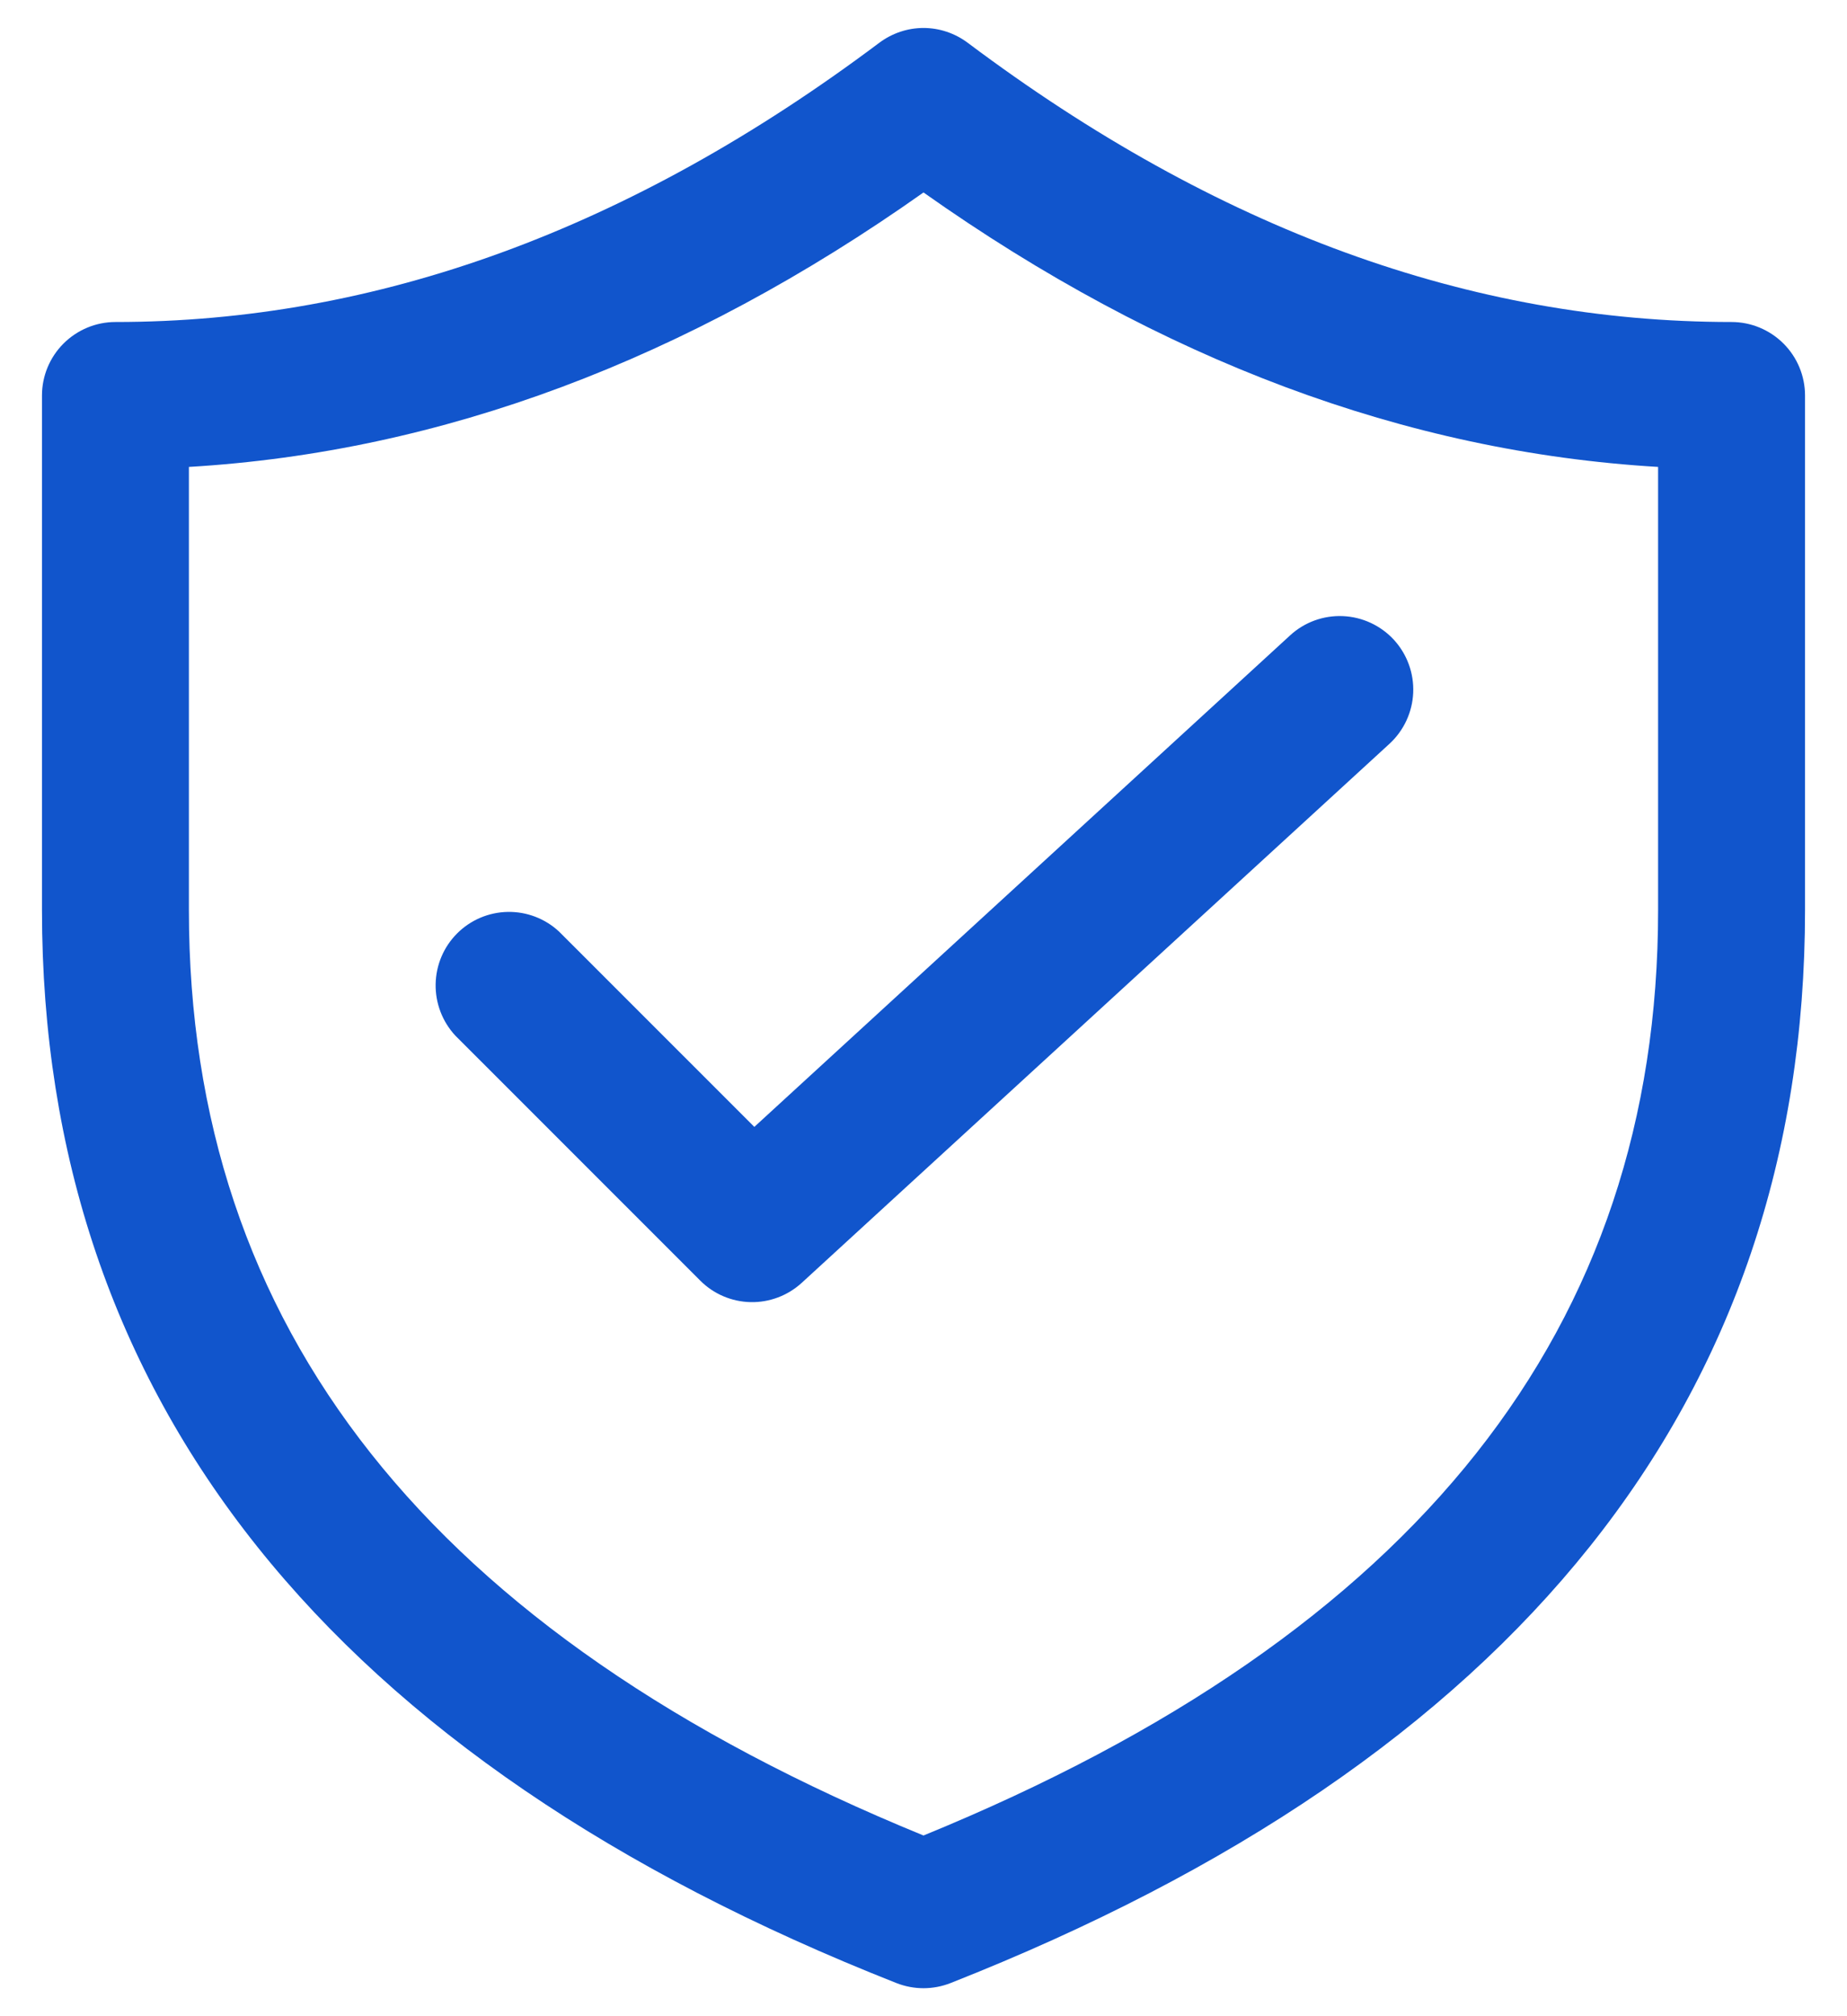
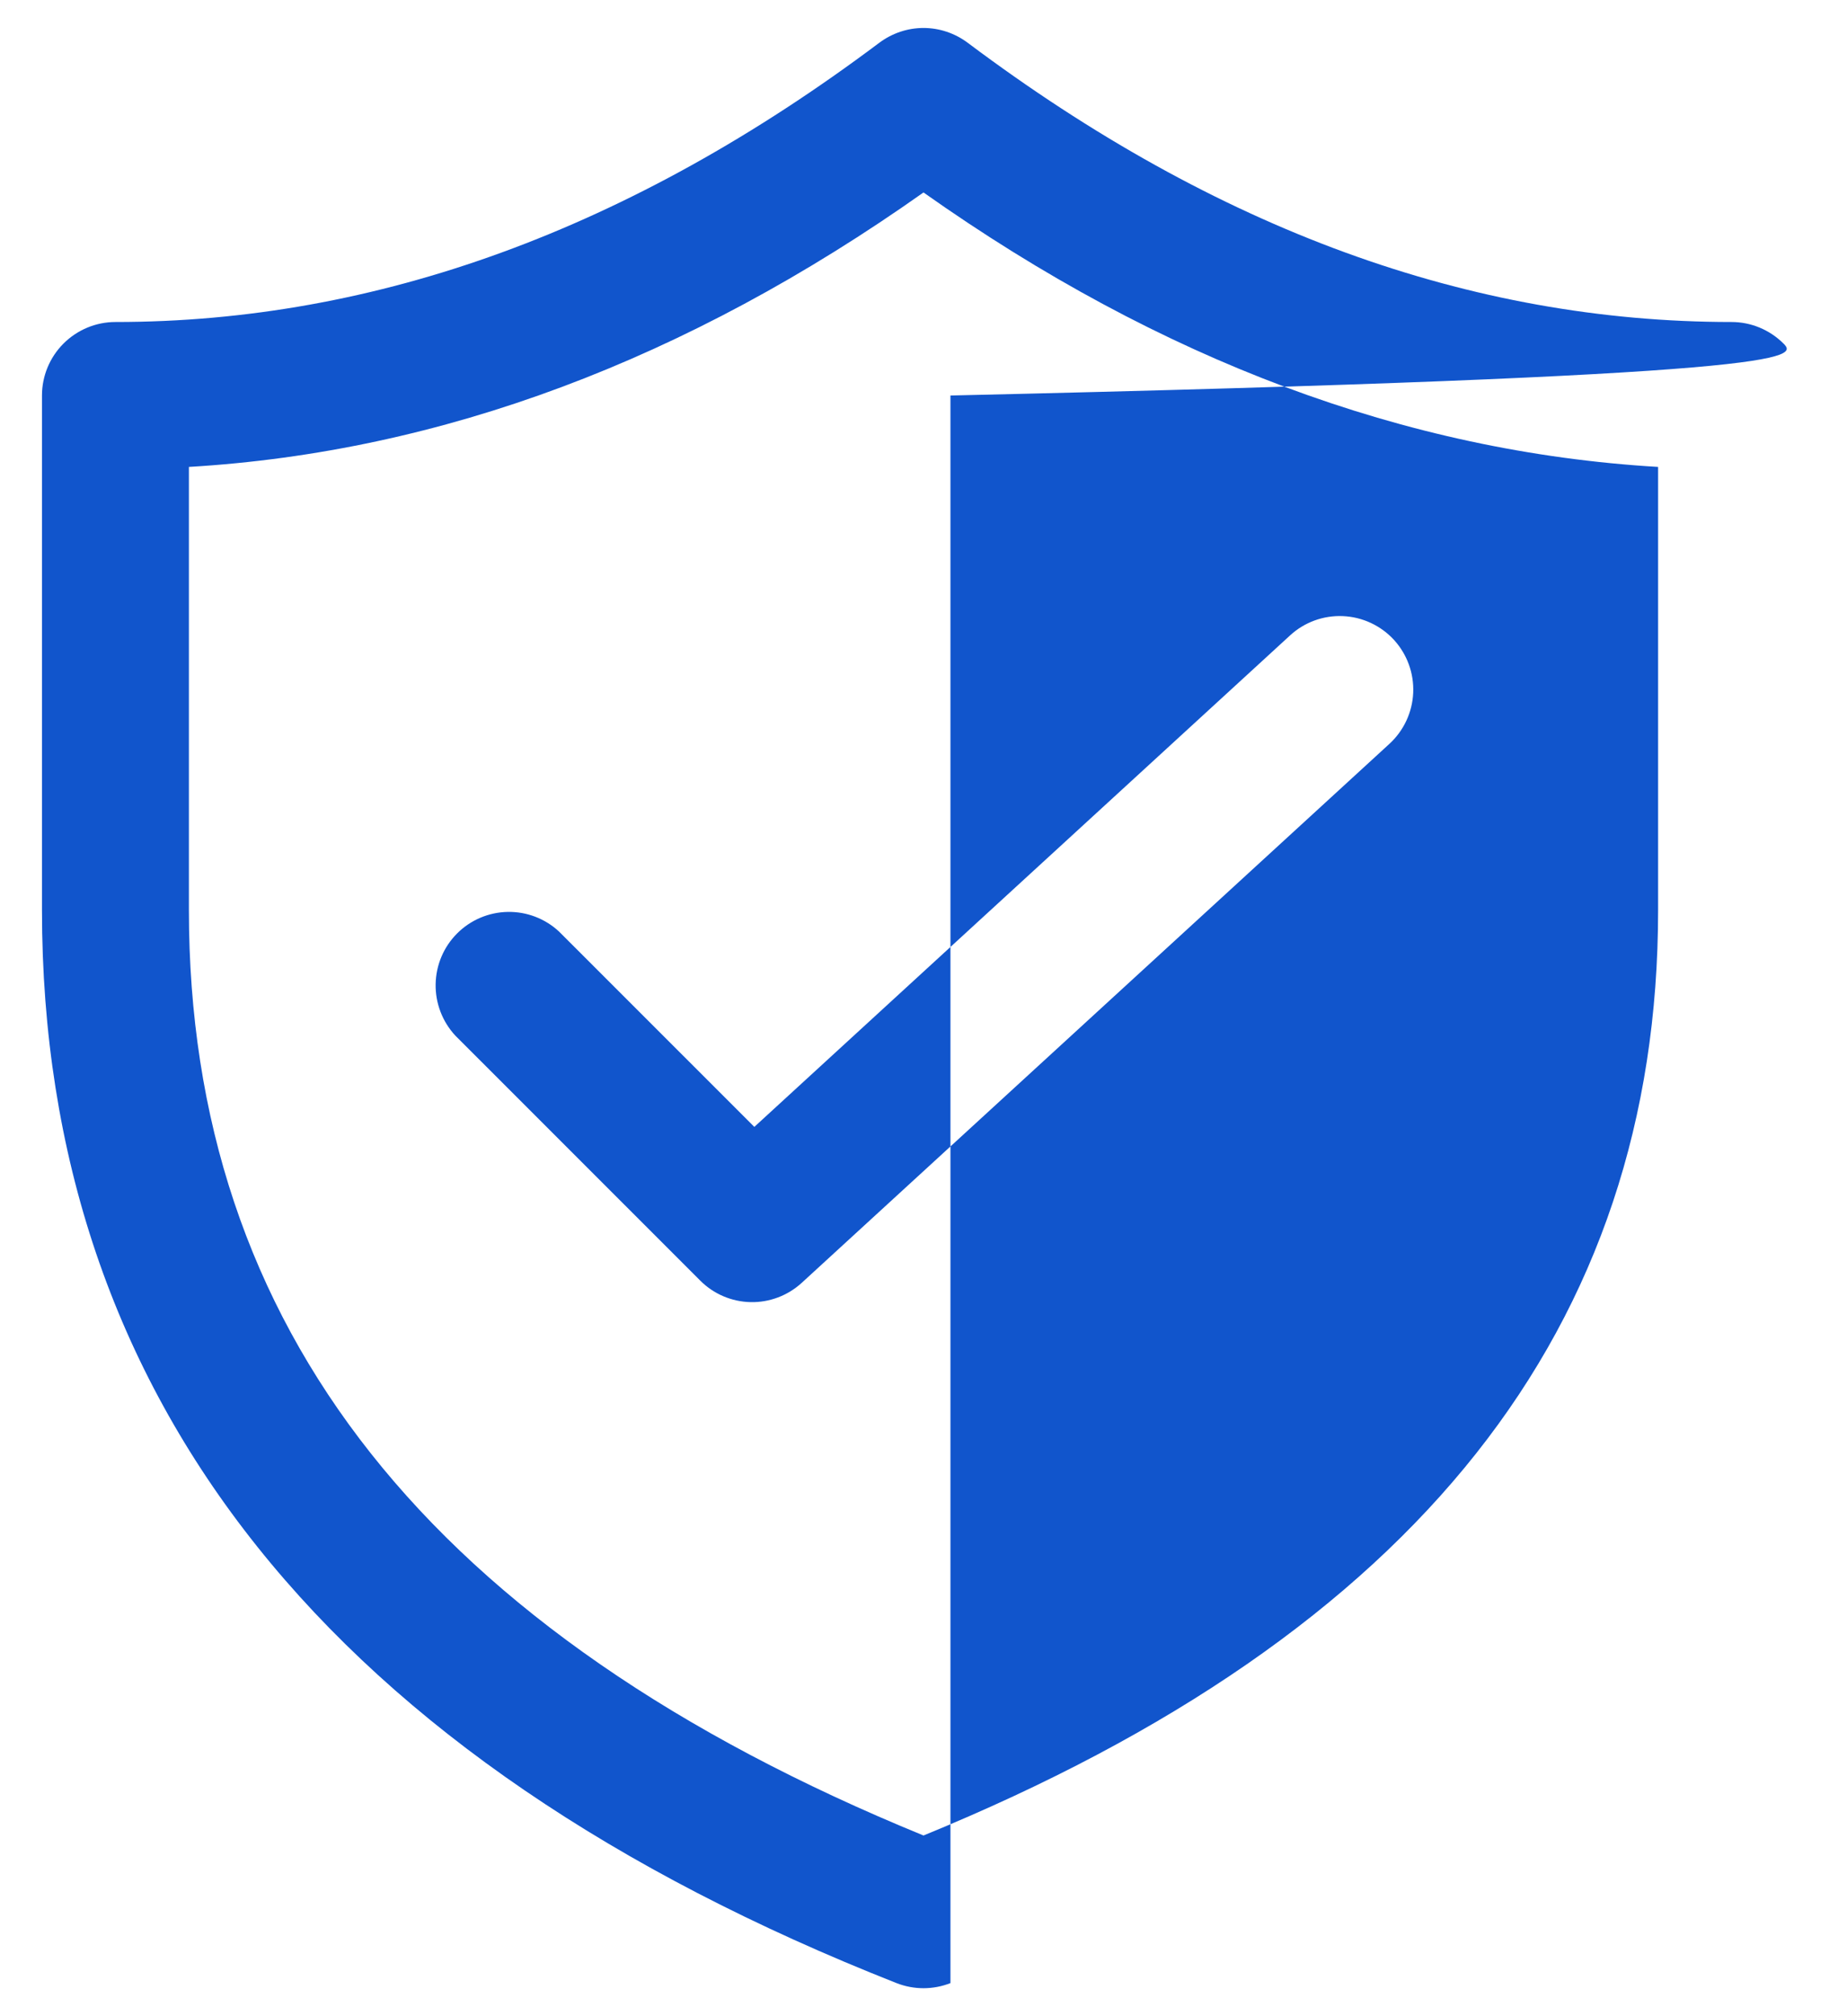
<svg xmlns="http://www.w3.org/2000/svg" width="22" height="24" viewBox="0 0 22 24" fill="none">
-   <path d="M16.55 8.854C16.721 8.697 16.823 8.478 16.833 8.246C16.843 8.014 16.76 7.788 16.604 7.617C16.447 7.446 16.228 7.344 15.996 7.334C15.764 7.324 15.538 7.406 15.367 7.563L8.985 13.414L6.66 11.09C6.494 10.935 6.275 10.851 6.048 10.855C5.821 10.859 5.605 10.951 5.445 11.111C5.284 11.272 5.193 11.488 5.189 11.715C5.185 11.941 5.269 12.161 5.423 12.327L8.34 15.243C8.499 15.403 8.714 15.495 8.94 15.5C9.165 15.505 9.384 15.422 9.55 15.27L16.55 8.854ZM20.625 3.833C17.518 3.833 14.491 2.733 11.525 0.508C11.373 0.395 11.189 0.333 11 0.333C10.811 0.333 10.627 0.395 10.475 0.508C7.509 2.733 4.482 3.833 1.375 3.833C1.143 3.833 0.92 3.926 0.756 4.09C0.592 4.254 0.5 4.476 0.5 4.708V10.833C0.5 16.668 3.951 20.955 10.679 23.606C10.885 23.687 11.115 23.687 11.321 23.606C18.049 20.955 21.5 16.667 21.5 10.833V4.708C21.5 4.476 21.408 4.254 21.244 4.09C21.08 3.926 20.857 3.833 20.625 3.833ZM2.25 5.558C5.256 5.38 8.177 4.286 11 2.291C13.823 4.286 16.744 5.38 19.75 5.558V10.833C19.75 15.799 16.888 19.442 11 21.849C5.112 19.442 2.25 15.799 2.25 10.833V5.558Z" fill="#1155CC" />
+   <path d="M16.55 8.854C16.721 8.697 16.823 8.478 16.833 8.246C16.843 8.014 16.76 7.788 16.604 7.617C16.447 7.446 16.228 7.344 15.996 7.334C15.764 7.324 15.538 7.406 15.367 7.563L8.985 13.414L6.66 11.09C6.494 10.935 6.275 10.851 6.048 10.855C5.821 10.859 5.605 10.951 5.445 11.111C5.284 11.272 5.193 11.488 5.189 11.715C5.185 11.941 5.269 12.161 5.423 12.327L8.34 15.243C8.499 15.403 8.714 15.495 8.94 15.5C9.165 15.505 9.384 15.422 9.55 15.27L16.55 8.854ZM20.625 3.833C17.518 3.833 14.491 2.733 11.525 0.508C11.373 0.395 11.189 0.333 11 0.333C10.811 0.333 10.627 0.395 10.475 0.508C7.509 2.733 4.482 3.833 1.375 3.833C1.143 3.833 0.92 3.926 0.756 4.09C0.592 4.254 0.5 4.476 0.5 4.708V10.833C0.5 16.668 3.951 20.955 10.679 23.606C10.885 23.687 11.115 23.687 11.321 23.606V4.708C21.5 4.476 21.408 4.254 21.244 4.09C21.08 3.926 20.857 3.833 20.625 3.833ZM2.25 5.558C5.256 5.38 8.177 4.286 11 2.291C13.823 4.286 16.744 5.38 19.75 5.558V10.833C19.75 15.799 16.888 19.442 11 21.849C5.112 19.442 2.25 15.799 2.25 10.833V5.558Z" fill="#1155CC" />
</svg>